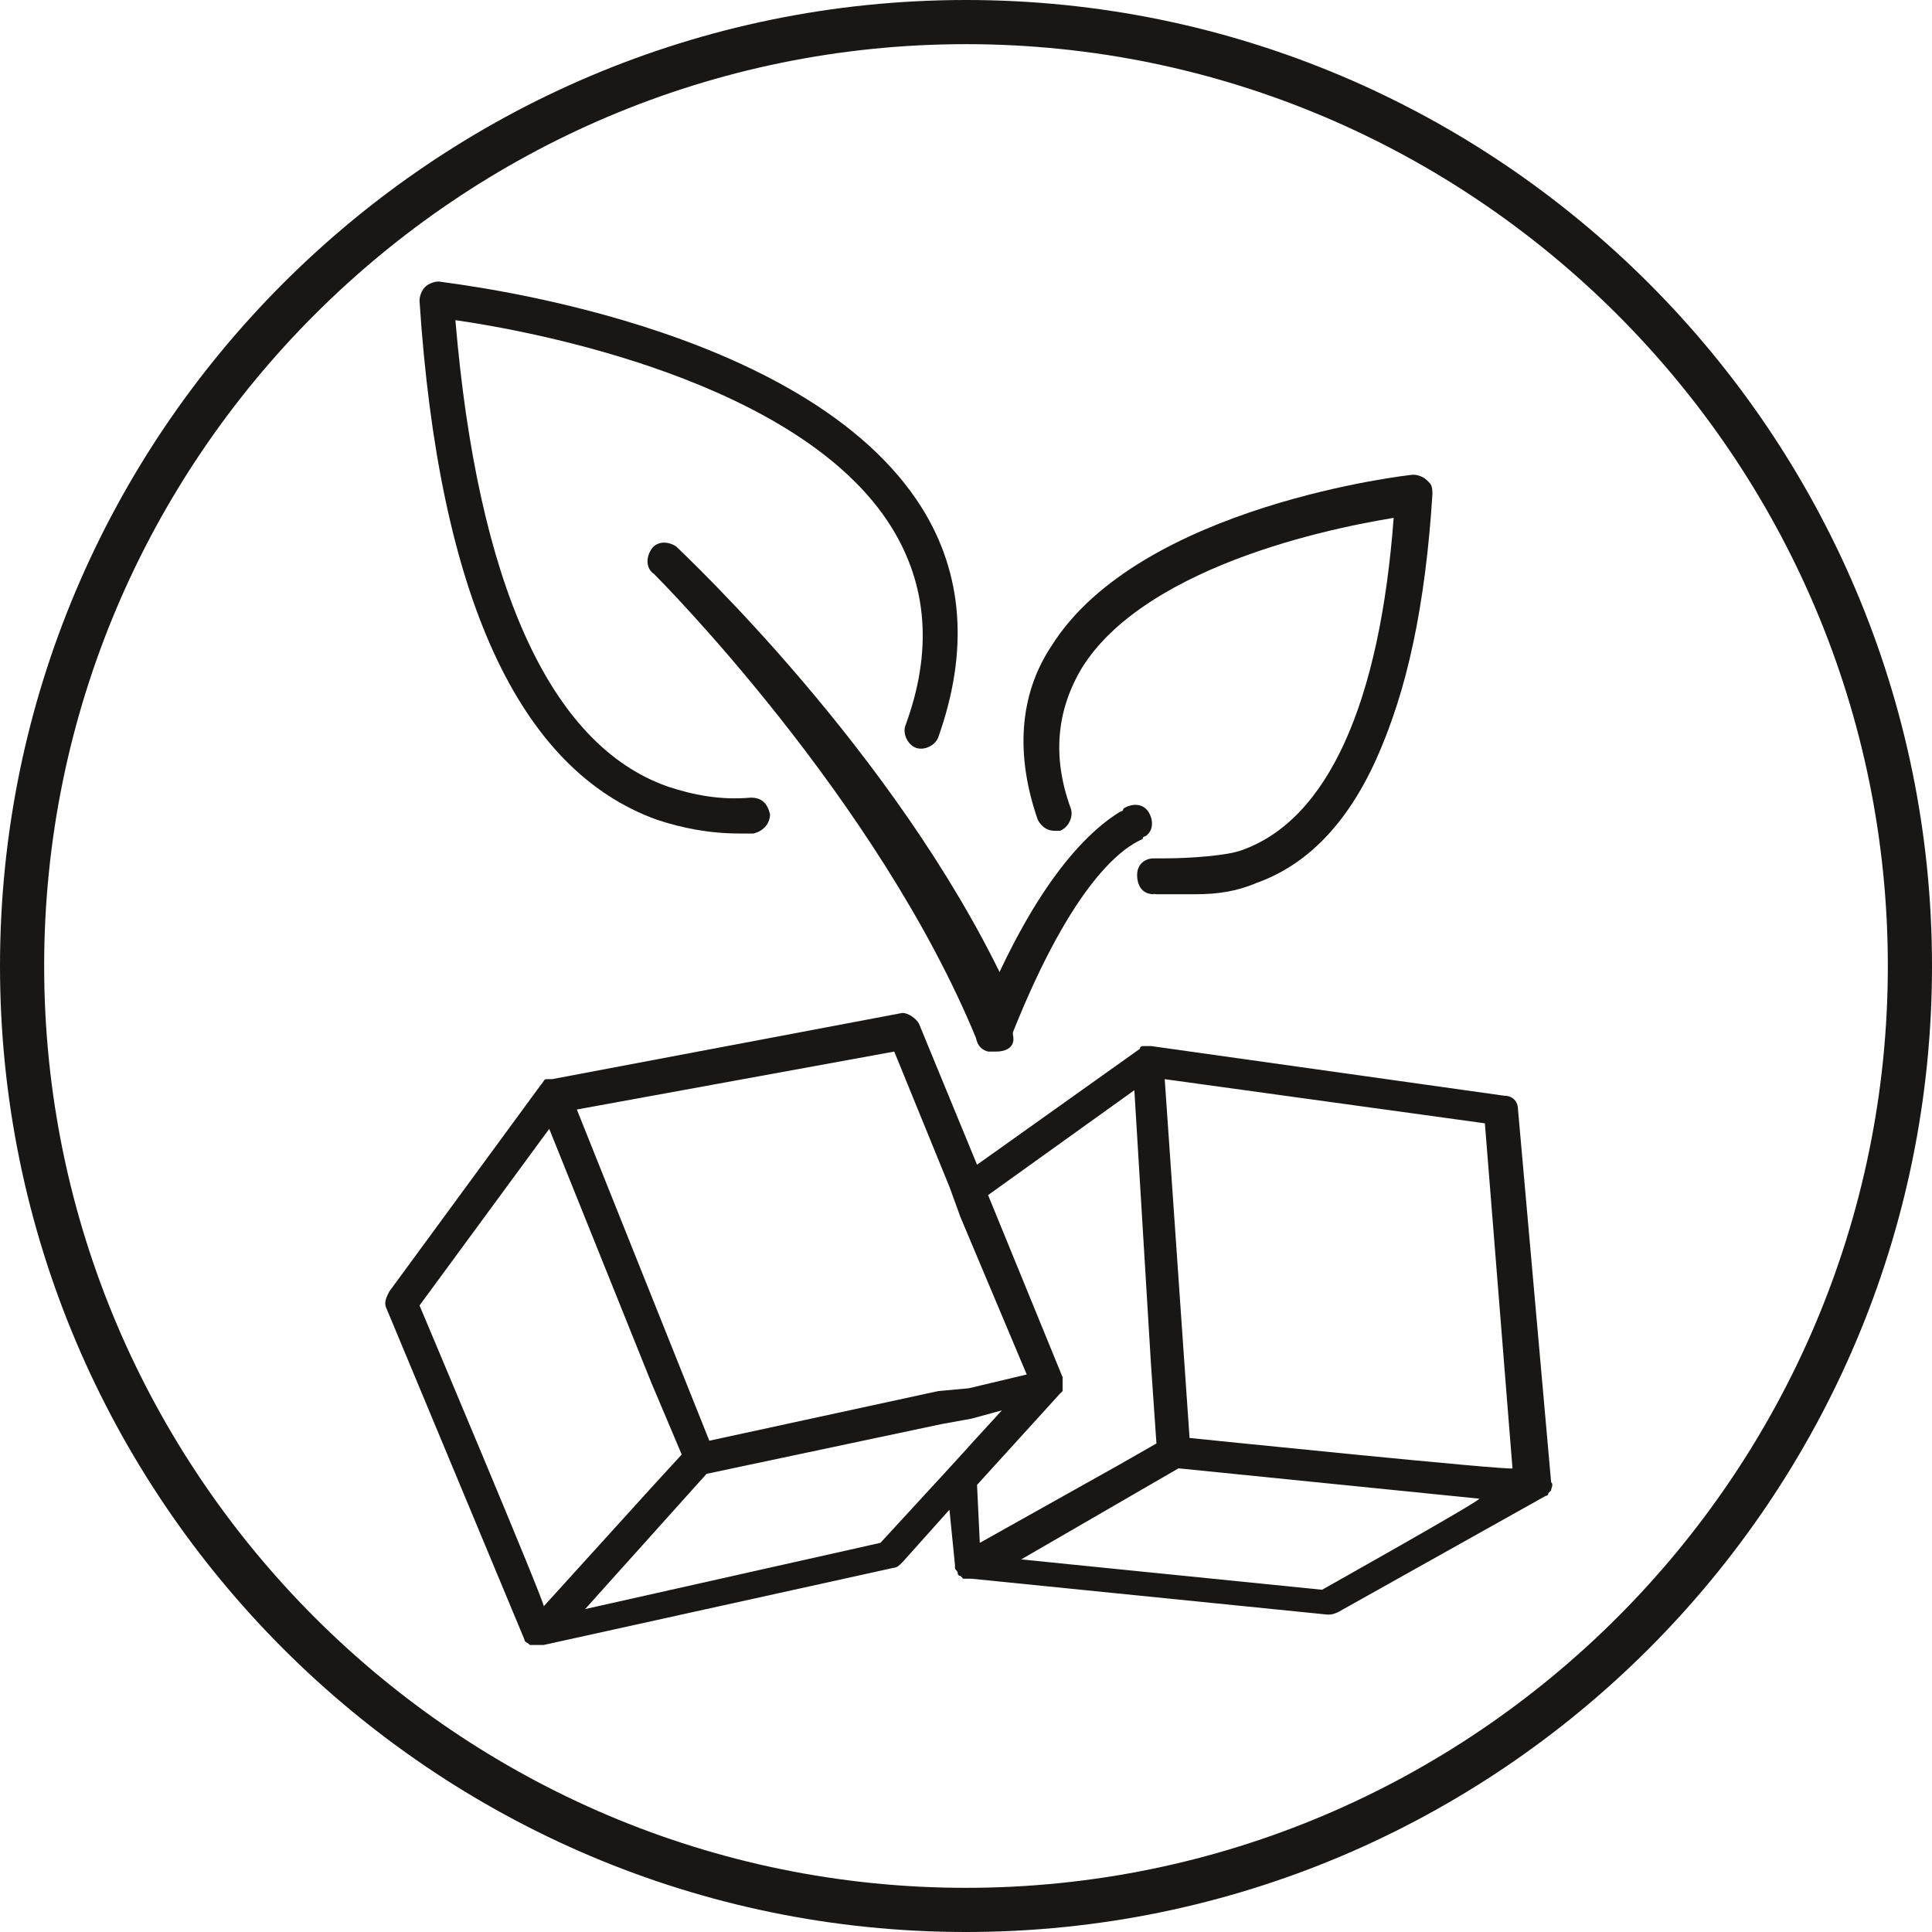
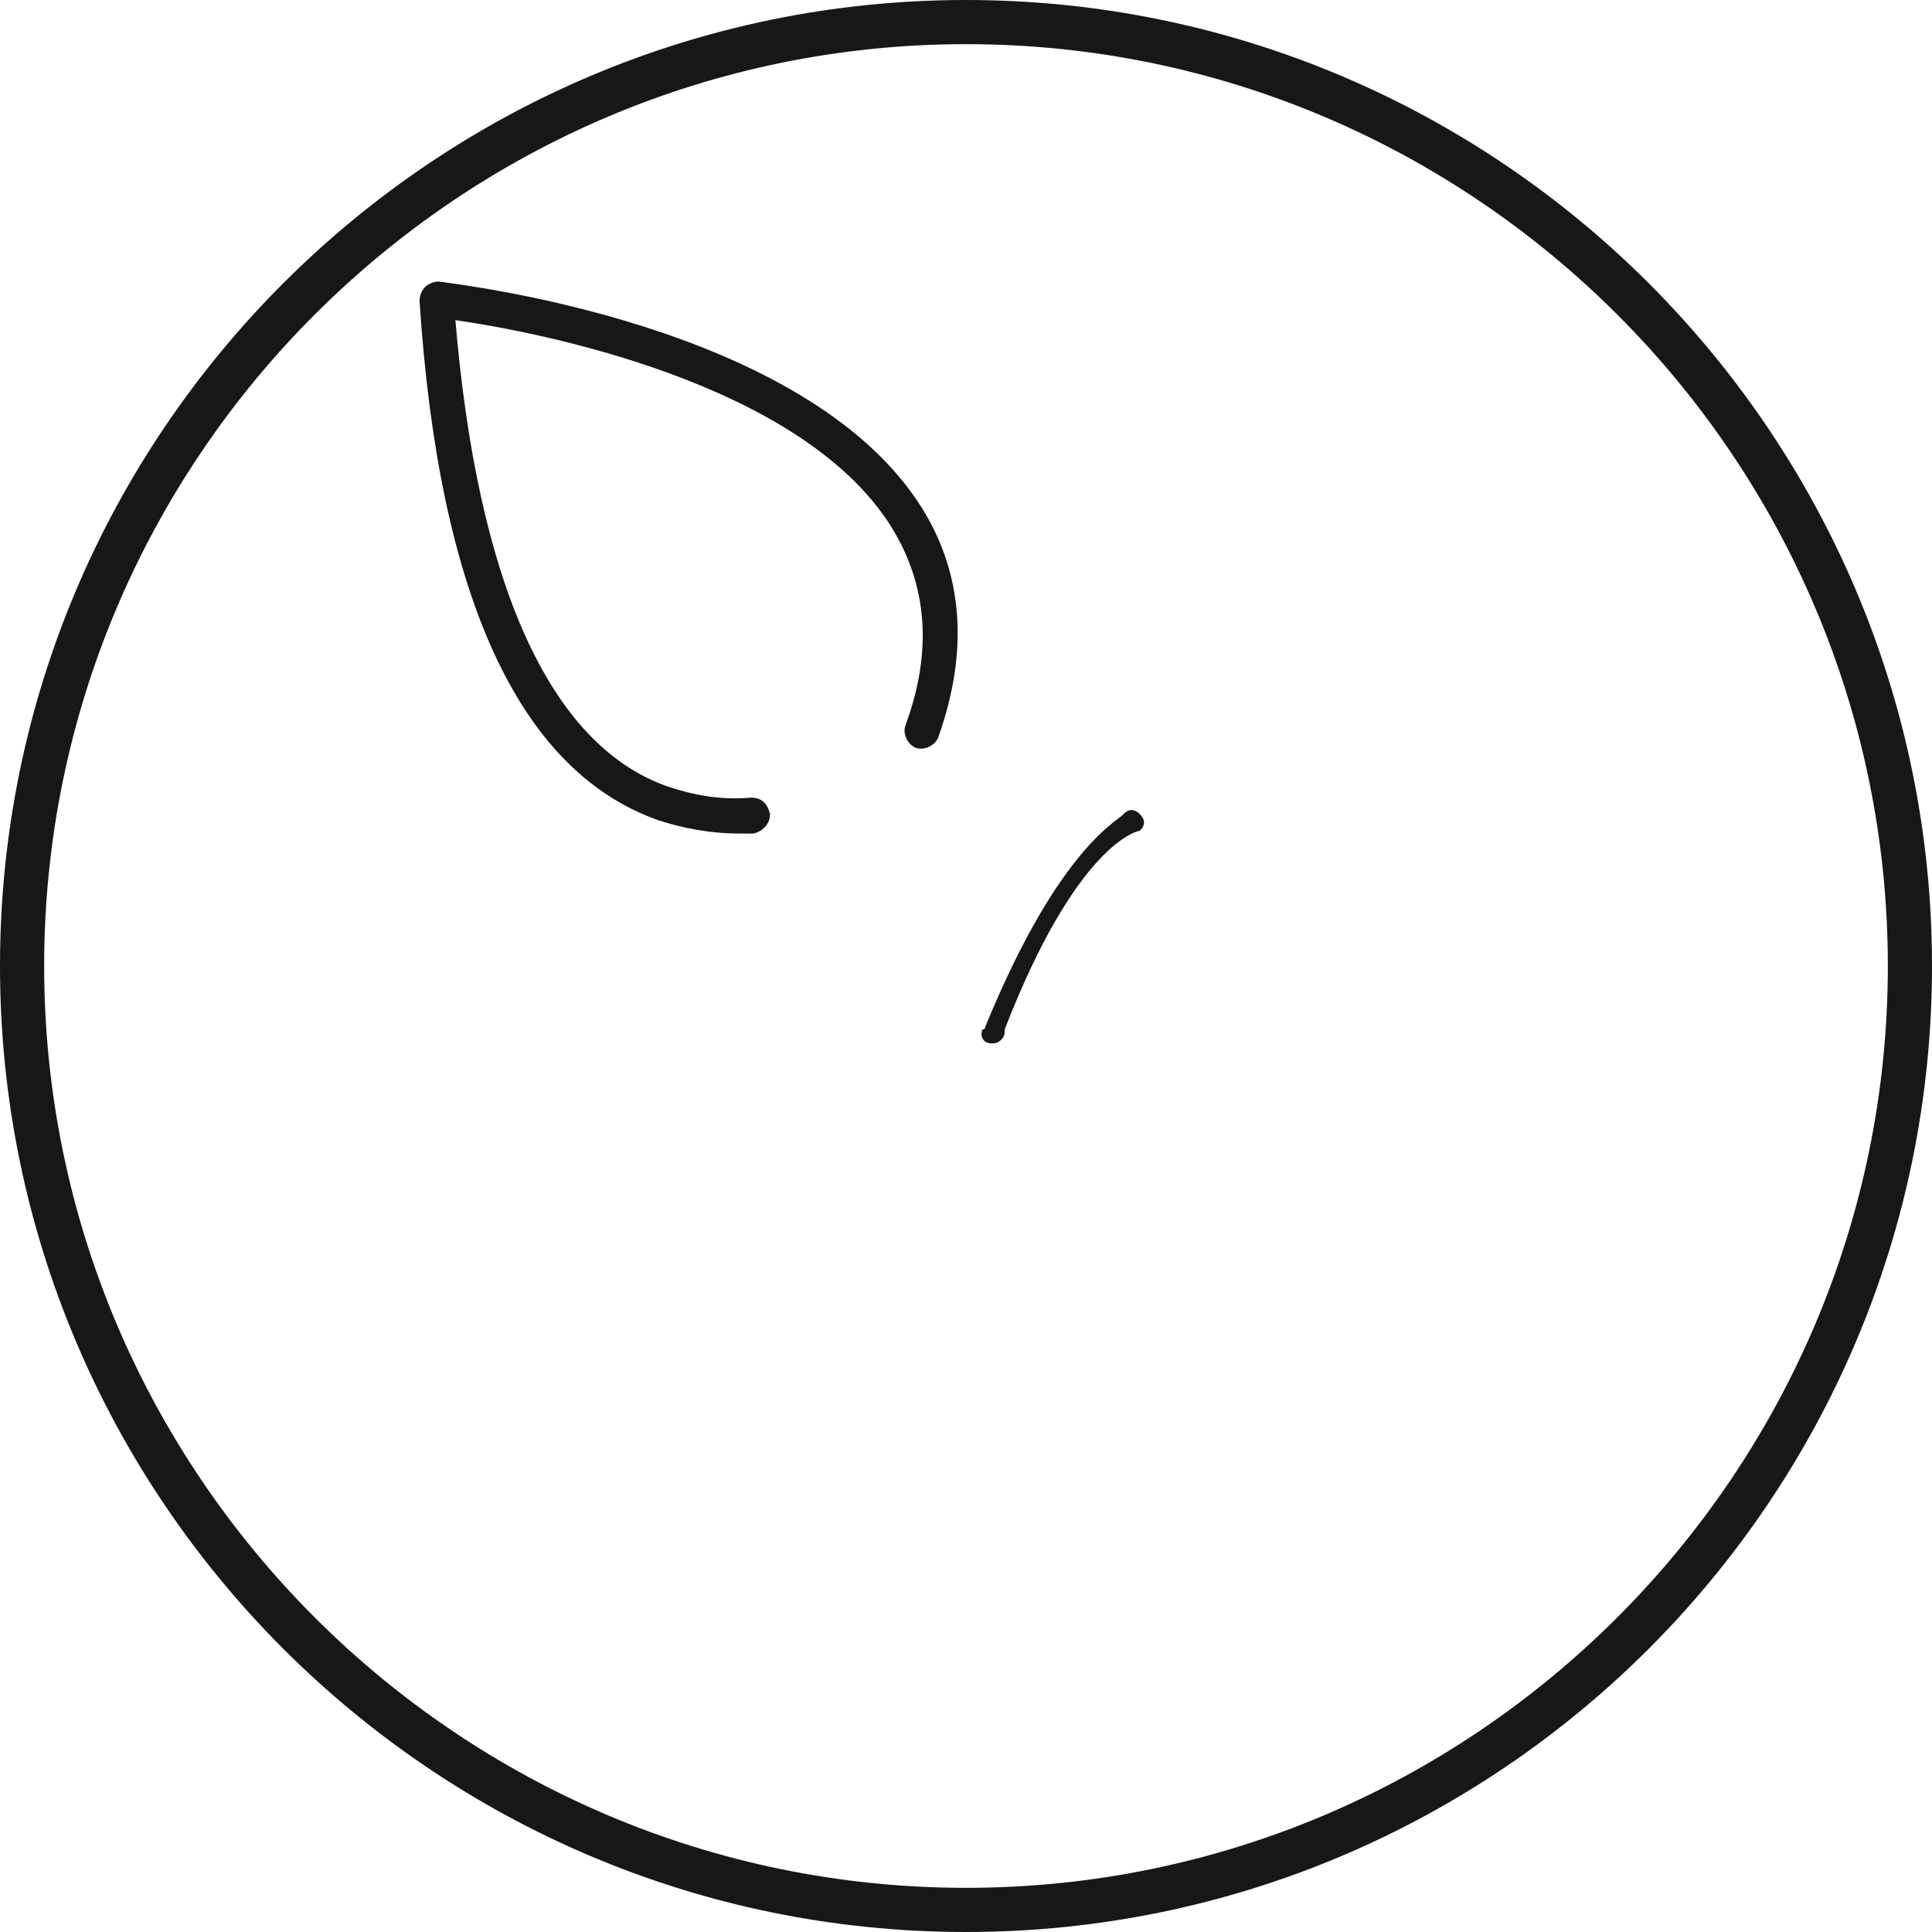
<svg xmlns="http://www.w3.org/2000/svg" version="1.1" id="Livello_1" x="0px" y="0px" viewBox="0 0 70 70" style="enable-background:new 0 0 70 70;" xml:space="preserve">
  <style type="text/css">
	.st0{fill:#181715;}
</style>
  <path class="st0" d="M35,70C15.7,70,0,54.3,0,35S15.7,0,35,0s35,15.7,35,35S54.3,70,35,70z M35,1.6C16.6,1.6,1.6,16.6,1.6,35  s15,33.4,33.4,33.4s33.4-15,33.4-33.4S53.4,1.6,35,1.6z" />
  <g>
    <g>
-       <path class="st0" d="M55,40.2c0-0.3-0.2-0.5-0.5-0.5l-12.8-1.8c0,0-0.1,0-0.1,0s-0.1,0-0.1,0c-0.1,0-0.2,0-0.2,0.1h0l-5.9,4.2    l-2.1-5.1c-0.1-0.2-0.4-0.4-0.6-0.4L20,39.1c0,0-0.1,0-0.1,0c0,0-0.1,0-0.1,0c-0.1,0-0.1,0.1-0.2,0.2c0,0,0,0,0,0l-5.5,7.5l0,0    C14,47,13.9,47.2,14,47.4l5,12c0,0,0,0,0,0v0c0,0,0,0,0,0c0,0.1,0.1,0.1,0.2,0.2c0,0,0.1,0,0.1,0c0,0,0,0,0.1,0c0.1,0,0.1,0,0.2,0    c0,0,0,0,0.1,0l12.7-2.8c0.1,0,0.2-0.1,0.3-0.2l1.7-1.9l0.2,2c0,0,0,0,0,0c0,0,0,0,0,0c0,0,0,0,0,0.1c0,0.1,0.1,0.1,0.1,0.2    c0,0,0,0.1,0.1,0.1c0,0,0,0,0.1,0.1c0,0,0.1,0,0.2,0c0,0,0,0,0.1,0l12.9,1.3c0.1,0,0.2,0,0.4-0.1l7.5-4.2c0,0,0,0,0,0    c0,0,0.1,0,0.1-0.1c0,0,0.1-0.1,0.1-0.1c0,0,0,0,0,0c0-0.1,0.1-0.2,0-0.3L55,40.2L55,40.2z M32.4,38.1l2,4.9l0.4,1.1l2.4,5.7    l-2.1,0.5L34,50.4l-8.3,1.8l-4.8-12L32.4,38.1L32.4,38.1z M15.2,47.3l4.7-6.4l3.7,9.2l1.1,2.6l-1.1,1.2l-3.9,4.3    C19.8,58.2,15.2,47.3,15.2,47.3z M34.2,53.4l-2.3,2.5l-10.7,2.4l4.4-4.9l8.5-1.8l1.1-0.2l1.1-0.3l-1.1,1.2    C35.3,52.2,34.2,53.4,34.2,53.4z M35.4,53.8l3-3.3c0,0,0,0,0,0c0,0,0,0,0.1-0.1c0-0.1,0-0.1,0-0.2c0,0,0,0,0,0c0-0.1,0-0.2,0-0.3    l-2.7-6.6l5.3-3.8l0.6,9.9l0.2,2.9l-1.4,0.8l-5,2.8L35.4,53.8L35.4,53.8z M47.9,57.6l-10.9-1.1l5.7-3.3l10.9,1.1    C53.6,54.4,47.9,57.6,47.9,57.6z M43.1,52.1l-0.9-13l11.6,1.6l1,12.5C54.8,53.3,43.1,52.1,43.1,52.1z" />
-     </g>
+       </g>
    <g>
      <g>
-         <path class="st0" d="M41.8,32.4c-0.4,0-0.6-0.3-0.6-0.7c0-0.4,0.3-0.6,0.6-0.6c0.2,0,0.3,0,0.4,0c0.9,0,2.3-0.1,2.8-0.3     c3.1-1.1,5-5.3,5.5-12.1c-2.4,0.4-9,1.8-11.3,5.5c-0.9,1.5-1.1,3.2-0.4,5.1c0.1,0.3-0.1,0.7-0.4,0.8c-0.1,0-0.1,0-0.2,0     c-0.3,0-0.5-0.2-0.6-0.4c-0.8-2.3-0.7-4.5,0.5-6.3c3.2-5.1,13-6.2,13.1-6.2c0,0,0,0,0,0c0.2,0,0.4,0.1,0.5,0.2l0.1,0.1v0     c0.1,0.1,0.1,0.3,0.1,0.4c-0.5,8-2.7,12.7-6.5,14c-0.7,0.3-1.5,0.4-2.3,0.4H41.8z" />
-         <path class="st0" d="M51.6,17.7c-0.1-0.1-0.2-0.1-0.3-0.1c-0.4,0-9.8,1.1-12.9,6.1c-1.1,1.8-1.3,3.8-0.5,6.1     c0.1,0.2,0.3,0.3,0.5,0.3c0.2-0.1,0.3-0.3,0.3-0.5c-0.7-2-0.6-3.8,0.4-5.3c2.5-4,9.8-5.3,11.8-5.6c-0.6,7.1-2.5,11.4-5.7,12.6     c-0.7,0.3-2.5,0.4-3.3,0.3c-0.2,0-0.4,0.2-0.4,0.4c0,0.2,0.2,0.4,0.4,0.4c0.1,0,1.3,0,1.4,0c0.8,0,1.5-0.1,2.2-0.4     c3.7-1.3,5.8-6,6.3-13.8C51.7,17.9,51.7,17.7,51.6,17.7L51.6,17.7z" />
-         <path class="st0" d="M36.1,38.1L36.1,38.1c-0.2,0-0.2,0-0.3,0c-0.4-0.1-0.5-0.5-0.4-0.8c0,0,0-0.1,0-0.1l0-0.1     c1.6-4,3.4-6.6,5.2-7.7c0,0,0.1,0,0.1-0.1c0.3-0.2,0.7-0.2,0.9,0.1c0.2,0.3,0.2,0.7-0.1,0.9c0,0-0.1,0-0.1,0.1     c-0.7,0.3-2.5,1.5-4.7,7v0.1C36.8,37.9,36.5,38.1,36.1,38.1z M36.1,37.7C36.1,37.7,36.1,37.7,36.1,37.7c0.1,0,0.2-0.1,0.2-0.2     l0-0.2c2.2-5.7,4.2-7,5-7.3c0.1-0.1,0.1-0.2,0-0.3c-0.1-0.1-0.2-0.1-0.3,0c0,0-0.1,0.1-0.2,0.1c-1.7,1.1-3.4,3.6-5,7.5     c0,0,0,0.1,0,0.1l0,0.1c0,0.1,0,0.2,0.1,0.3C36,37.7,36,37.7,36.1,37.7C36.1,37.7,36.1,37.7,36.1,37.7z" />
        <path class="st0" d="M35.7,37.2c0,0,0,0.1-0.1,0.1c-0.1,0.2,0,0.5,0.3,0.5c0,0,0.1,0,0.1,0c0,0,0,0,0,0c0,0,0,0,0,0h0     c0.2,0,0.4-0.2,0.4-0.4c0,0,0-0.1,0-0.1c2.6-6.7,4.8-7.2,4.9-7.2l0,0c0.2-0.2,0.2-0.4,0-0.6c-0.2-0.2-0.4-0.2-0.6,0     C40.6,29.7,38.4,30.6,35.7,37.2" />
      </g>
      <g>
        <path class="st0" d="M26.8,30.2c-1.1,0-2.1-0.2-3-0.5c-5-1.8-7.9-8.1-8.6-18.8c0-0.2,0.1-0.4,0.2-0.5c0.1-0.1,0.3-0.2,0.5-0.2     c0.6,0.1,13.3,1.5,17.5,8.2c1.5,2.4,1.7,5.2,0.6,8.3c-0.1,0.3-0.5,0.5-0.8,0.4c-0.3-0.1-0.5-0.5-0.4-0.8c1-2.7,0.8-5.1-0.5-7.2     c-3.3-5.3-13-7.1-15.8-7.5c0.8,9.5,3.4,15.4,7.7,16.9c0.9,0.3,1.9,0.5,3,0.4c0.4,0,0.6,0.2,0.7,0.6c0,0.3-0.2,0.6-0.6,0.7     C27.2,30.2,27,30.2,26.8,30.2L26.8,30.2z" />
-         <path class="st0" d="M35.4,37.7c-3.6-8.8-11.6-16.8-11.7-16.9c-0.3-0.2-0.3-0.6-0.1-0.9c0.2-0.3,0.6-0.3,0.9-0.1     c0.3,0.3,7.9,7.4,11.9,15.8" />
      </g>
    </g>
  </g>
</svg>